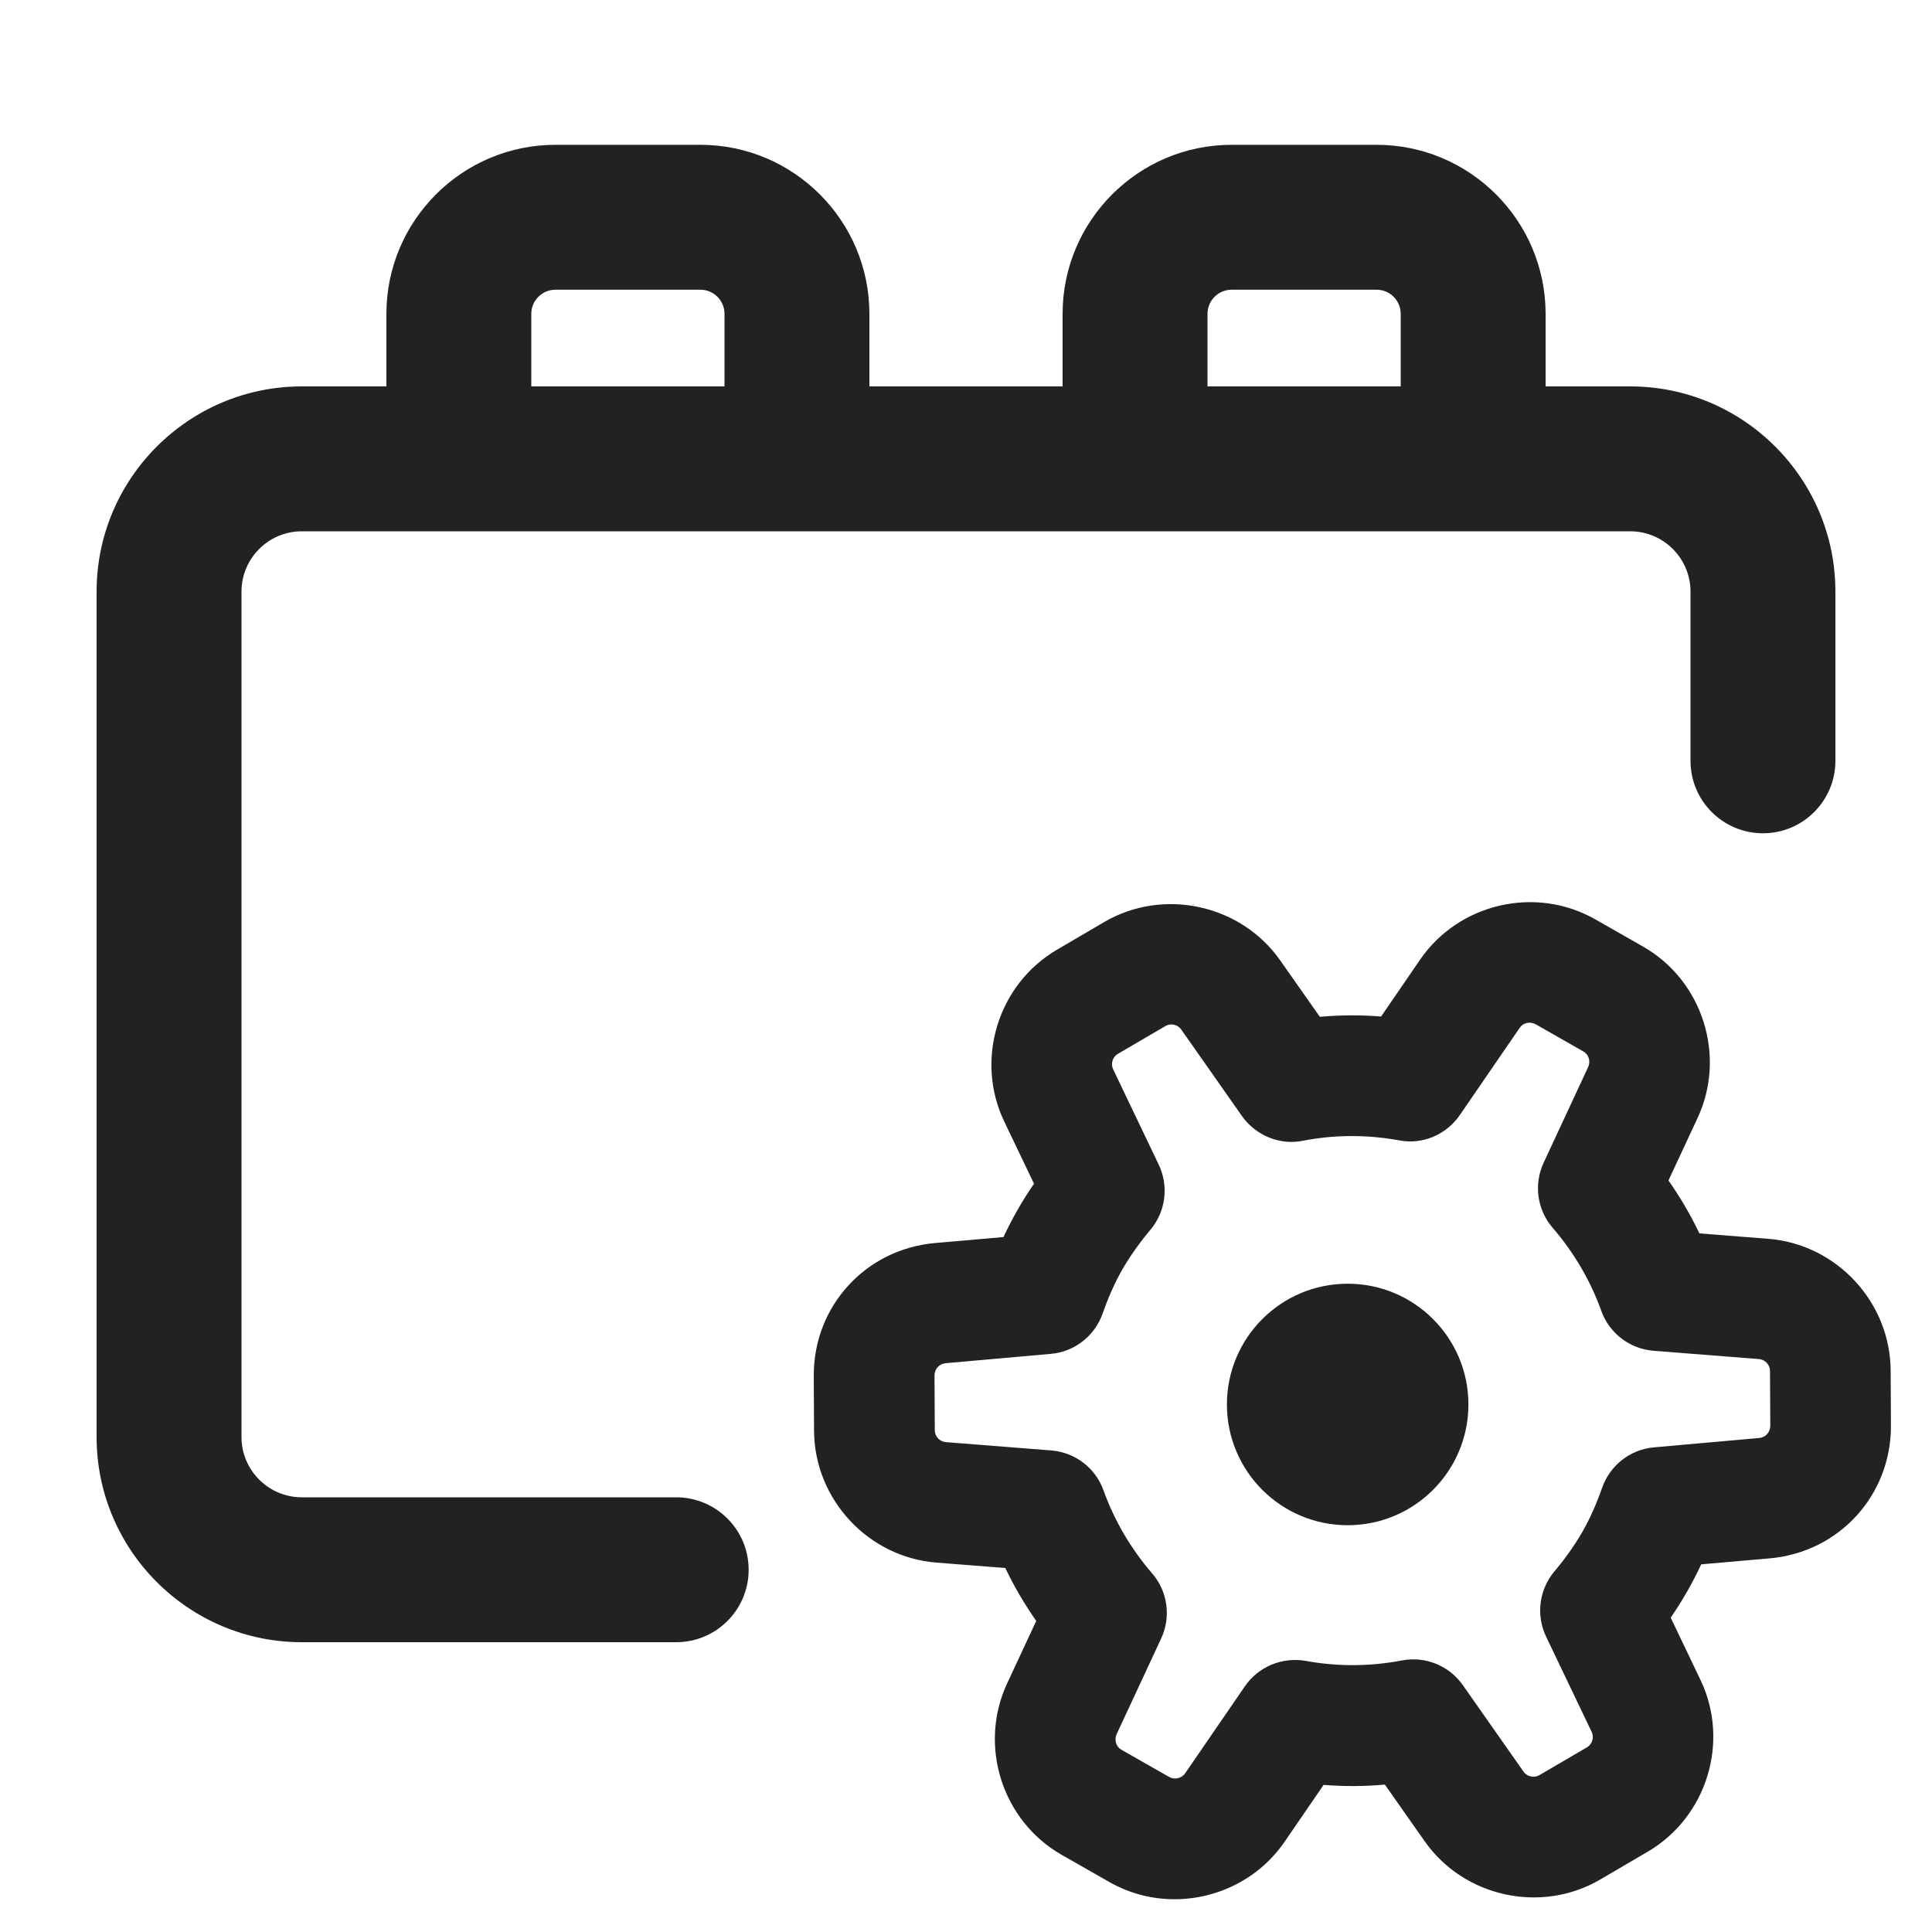
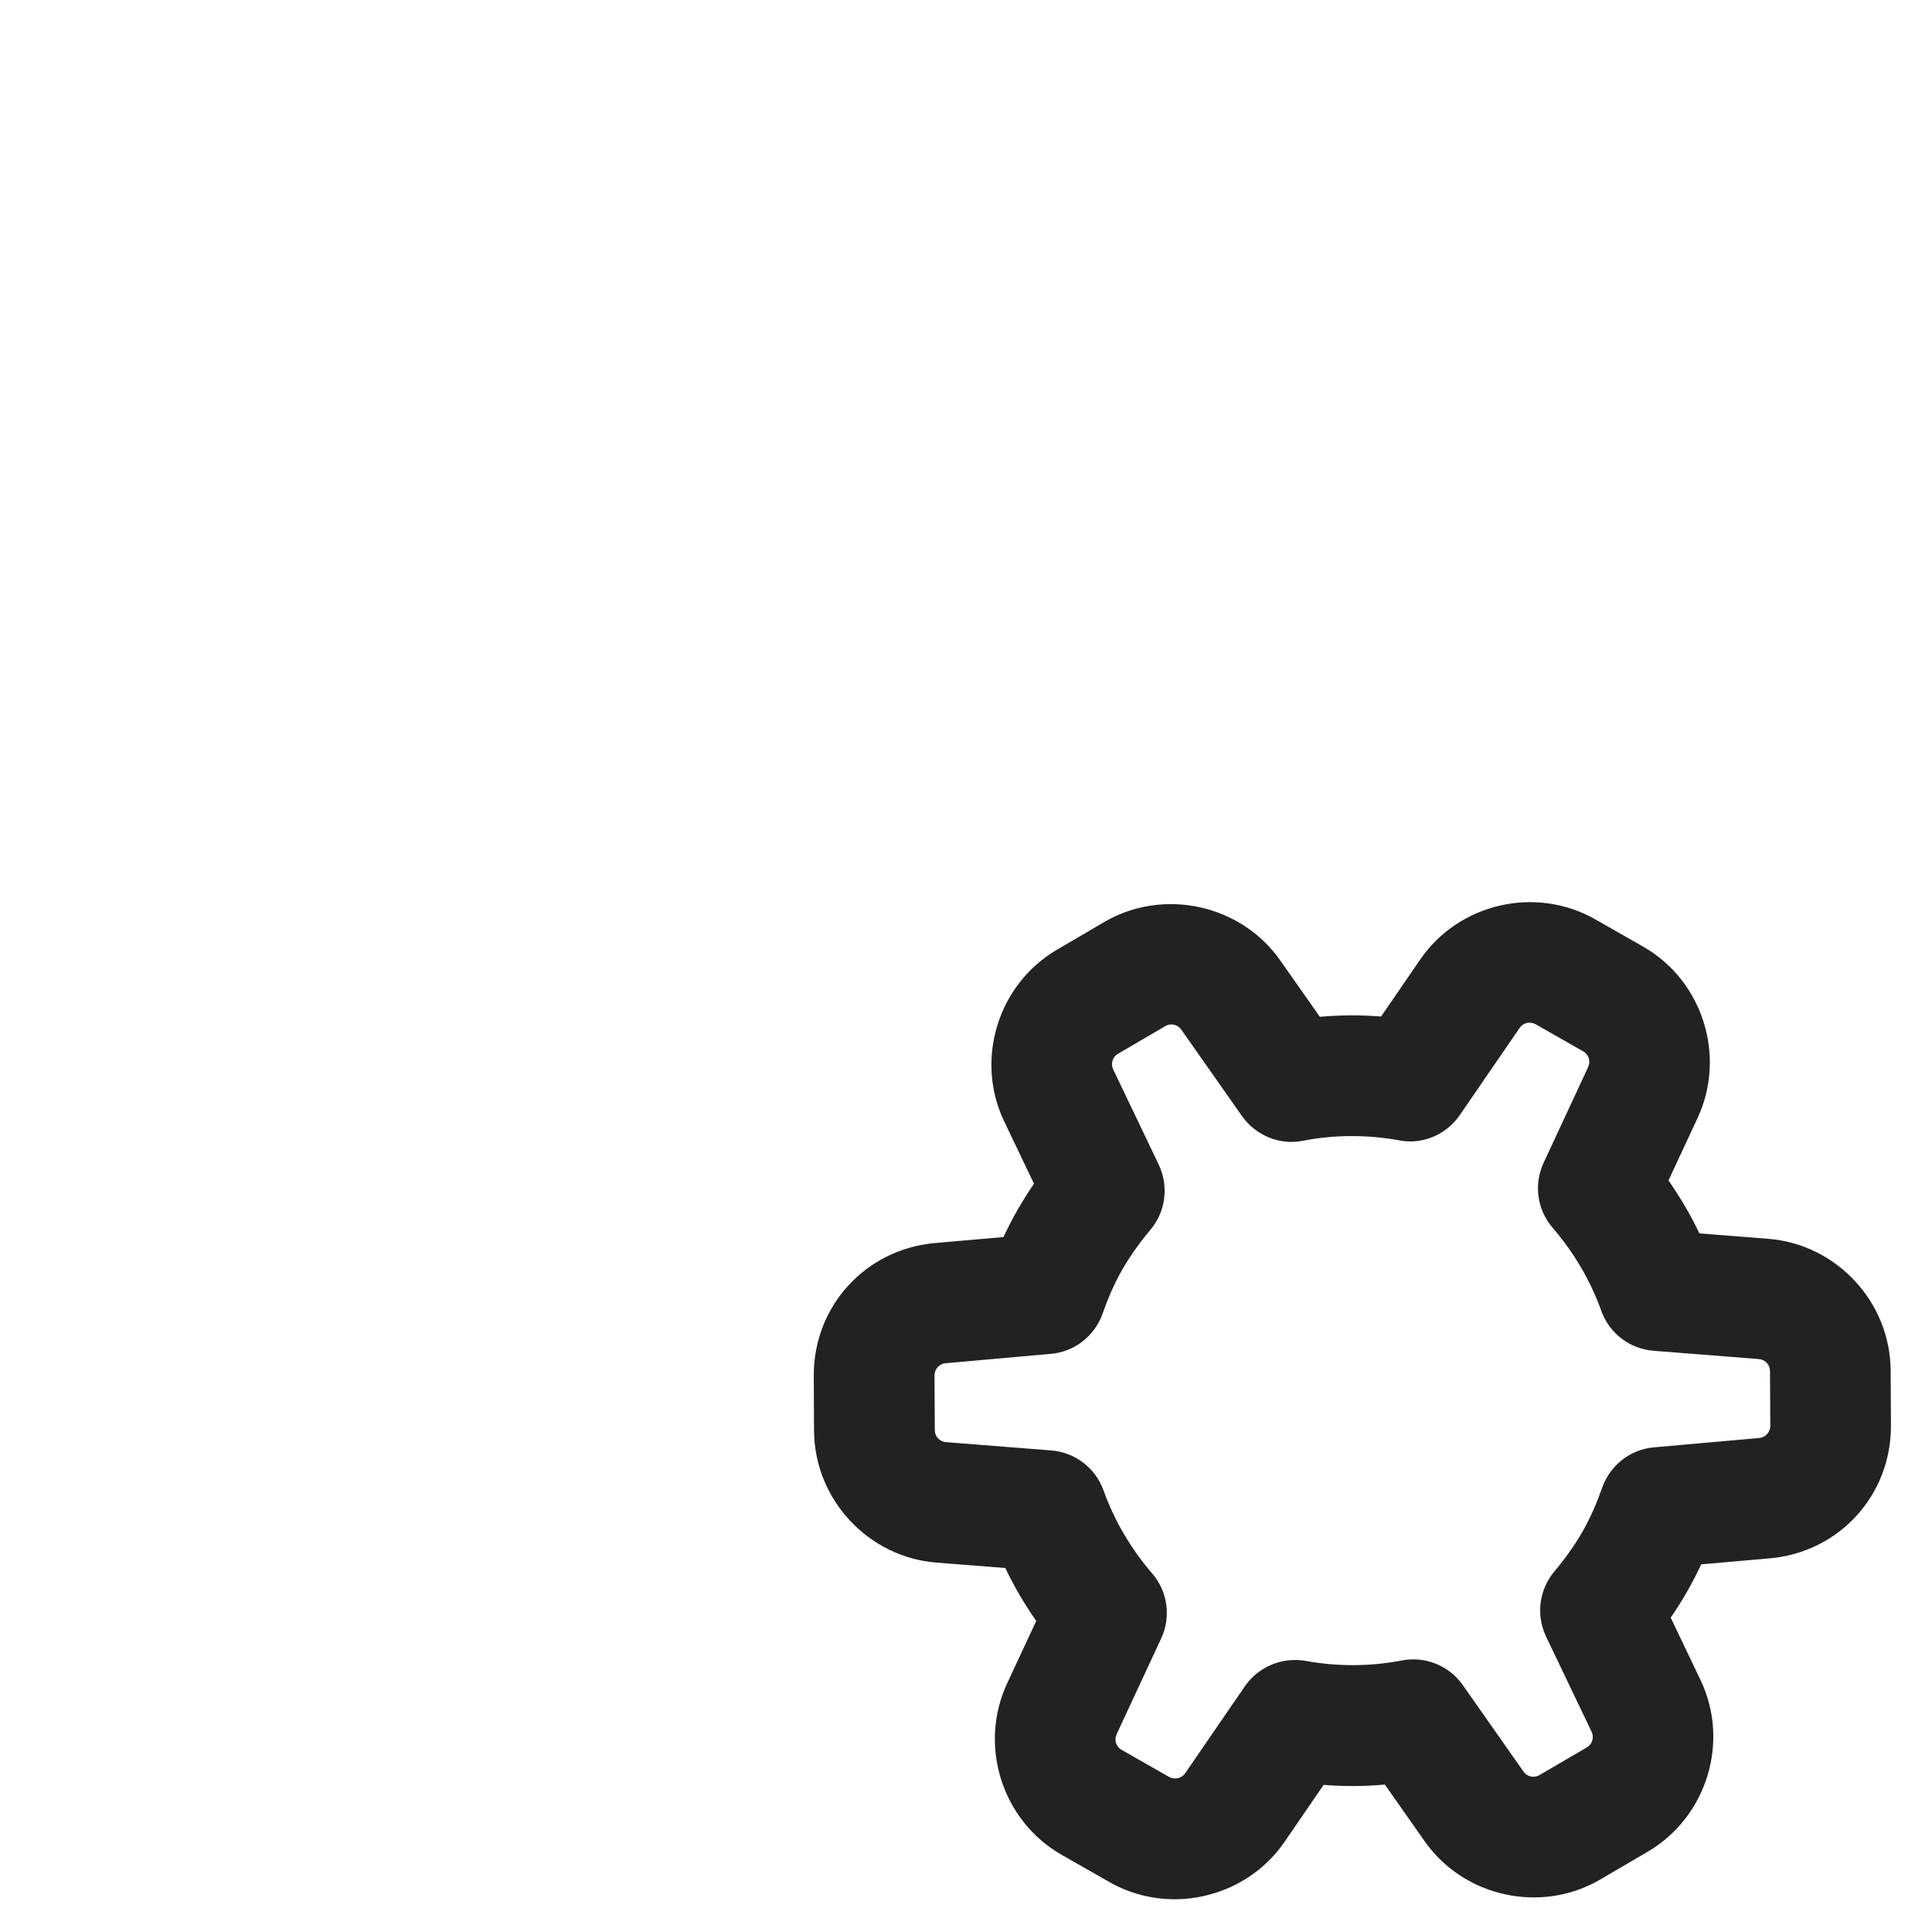
<svg xmlns="http://www.w3.org/2000/svg" id="a" data-name="ICONS" width="20" height="20" viewBox="0 0 20 20">
-   <circle cx="13.951" cy="14.539" r="1.25" fill="#222" stroke-width="0" />
  <path d="m12.159,19.661c-.23,0-.464-.058-.676-.179l-.493-.281c-.617-.352-.864-1.132-.564-1.775l.301-.646c-.121-.174-.229-.356-.32-.548l-.712-.056c-.707-.055-1.264-.654-1.268-1.364l-.003-.567c-.004-.722.535-1.313,1.254-1.377l.71-.062c.045-.096.093-.189.146-.282.052-.091.109-.182.17-.27l-.308-.644c-.307-.64-.066-1.422.548-1.78l.49-.287c.611-.355,1.411-.181,1.818.398l.411.585c.212-.019.424-.02.634-.003l.404-.589c.401-.584,1.197-.769,1.815-.416l.493.281c.617.352.864,1.132.564,1.775l-.301.646c.121.174.229.356.32.548l.712.056c.707.055,1.264.654,1.268,1.364l.003.567c.004.722-.535,1.313-1.254,1.377l-.71.062c-.045.096-.093.189-.146.282,0,0,0,.001-.001.001-.052.091-.108.181-.169.269l.308.644c.307.64.066,1.422-.548,1.78l-.49.287c-.61.357-1.411.183-1.818-.398l-.411-.585c-.212.019-.424.02-.634.003l-.404.589c-.264.384-.698.595-1.14.595Zm-.033-9.056c-.021,0-.043.005-.062.017l-.491.287c-.056.032-.077.103-.05.16l.473.989c.105.223.071.486-.088.674-.106.126-.204.262-.29.41-.084.147-.15.302-.205.459-.082.23-.291.393-.534.414l-1.091.097c-.065.006-.114.061-.114.126l.003.567c0,.065.05.119.115.124l1.092.086c.245.02.456.181.539.412.113.315.283.604.504.861.161.186.197.449.094.672l-.462.993c-.027.059-.005.13.051.161l.493.281c.058.032.129.014.165-.037l.62-.903c.14-.203.386-.303.627-.262.331.061.668.059.997-.004.242-.047.489.054.63.254l.629.896c.037.054.11.069.165.037l.491-.287c.056-.032.077-.103.05-.16l-.473-.989c-.105-.223-.071-.486.088-.674.106-.126.204-.262.29-.41.084-.148.15-.303.205-.459.082-.23.291-.393.534-.414l1.091-.097c.065-.006.114-.061.114-.126l-.003-.567c0-.065-.05-.119-.115-.124l-1.092-.086c-.245-.02-.456-.181-.539-.412-.113-.315-.283-.604-.504-.861-.161-.186-.197-.449-.094-.672l.462-.993c.027-.059.005-.13-.051-.161l-.493-.281c-.06-.032-.131-.015-.165.037l-.62.903c-.14.203-.385.309-.627.262-.331-.06-.668-.06-.997.004-.238.049-.488-.054-.63-.254l-.629-.896c-.024-.035-.063-.054-.104-.054Zm4.798,5.562h.01-.01Z" fill="#222" stroke-width="0" />
-   <path d="m16.876,4h-.876v-.751c0-.965-.785-1.75-1.75-1.75h-1.5c-.965,0-1.75.785-1.75,1.75v.751h-2v-.751c0-.965-.785-1.75-1.75-1.75h-1.5c-.965,0-1.75.785-1.75,1.75v.751h-.876c-1.171,0-2.124.953-2.124,2.124v8.752c0,1.171.953,2.124,2.124,2.124h3.876c.414,0,.75-.336.75-.75s-.336-.75-.75-.75h-3.876c-.344,0-.624-.28-.624-.624V6.124c0-.344.28-.624.624-.624h13.752c.344,0,.624.28.624.624v1.752c0,.414.336.75.75.75s.75-.336.75-.75v-1.752c0-1.171-.953-2.124-2.124-2.124Zm-4.376-.751c0-.138.112-.25.25-.25h1.5c.138,0,.25.112.25.25v.751h-2v-.751Zm-7,0c0-.138.112-.25.25-.25h1.5c.138,0,.25.112.25.25v.751h-2v-.751Z" fill="#222" stroke-width="0" />
</svg>